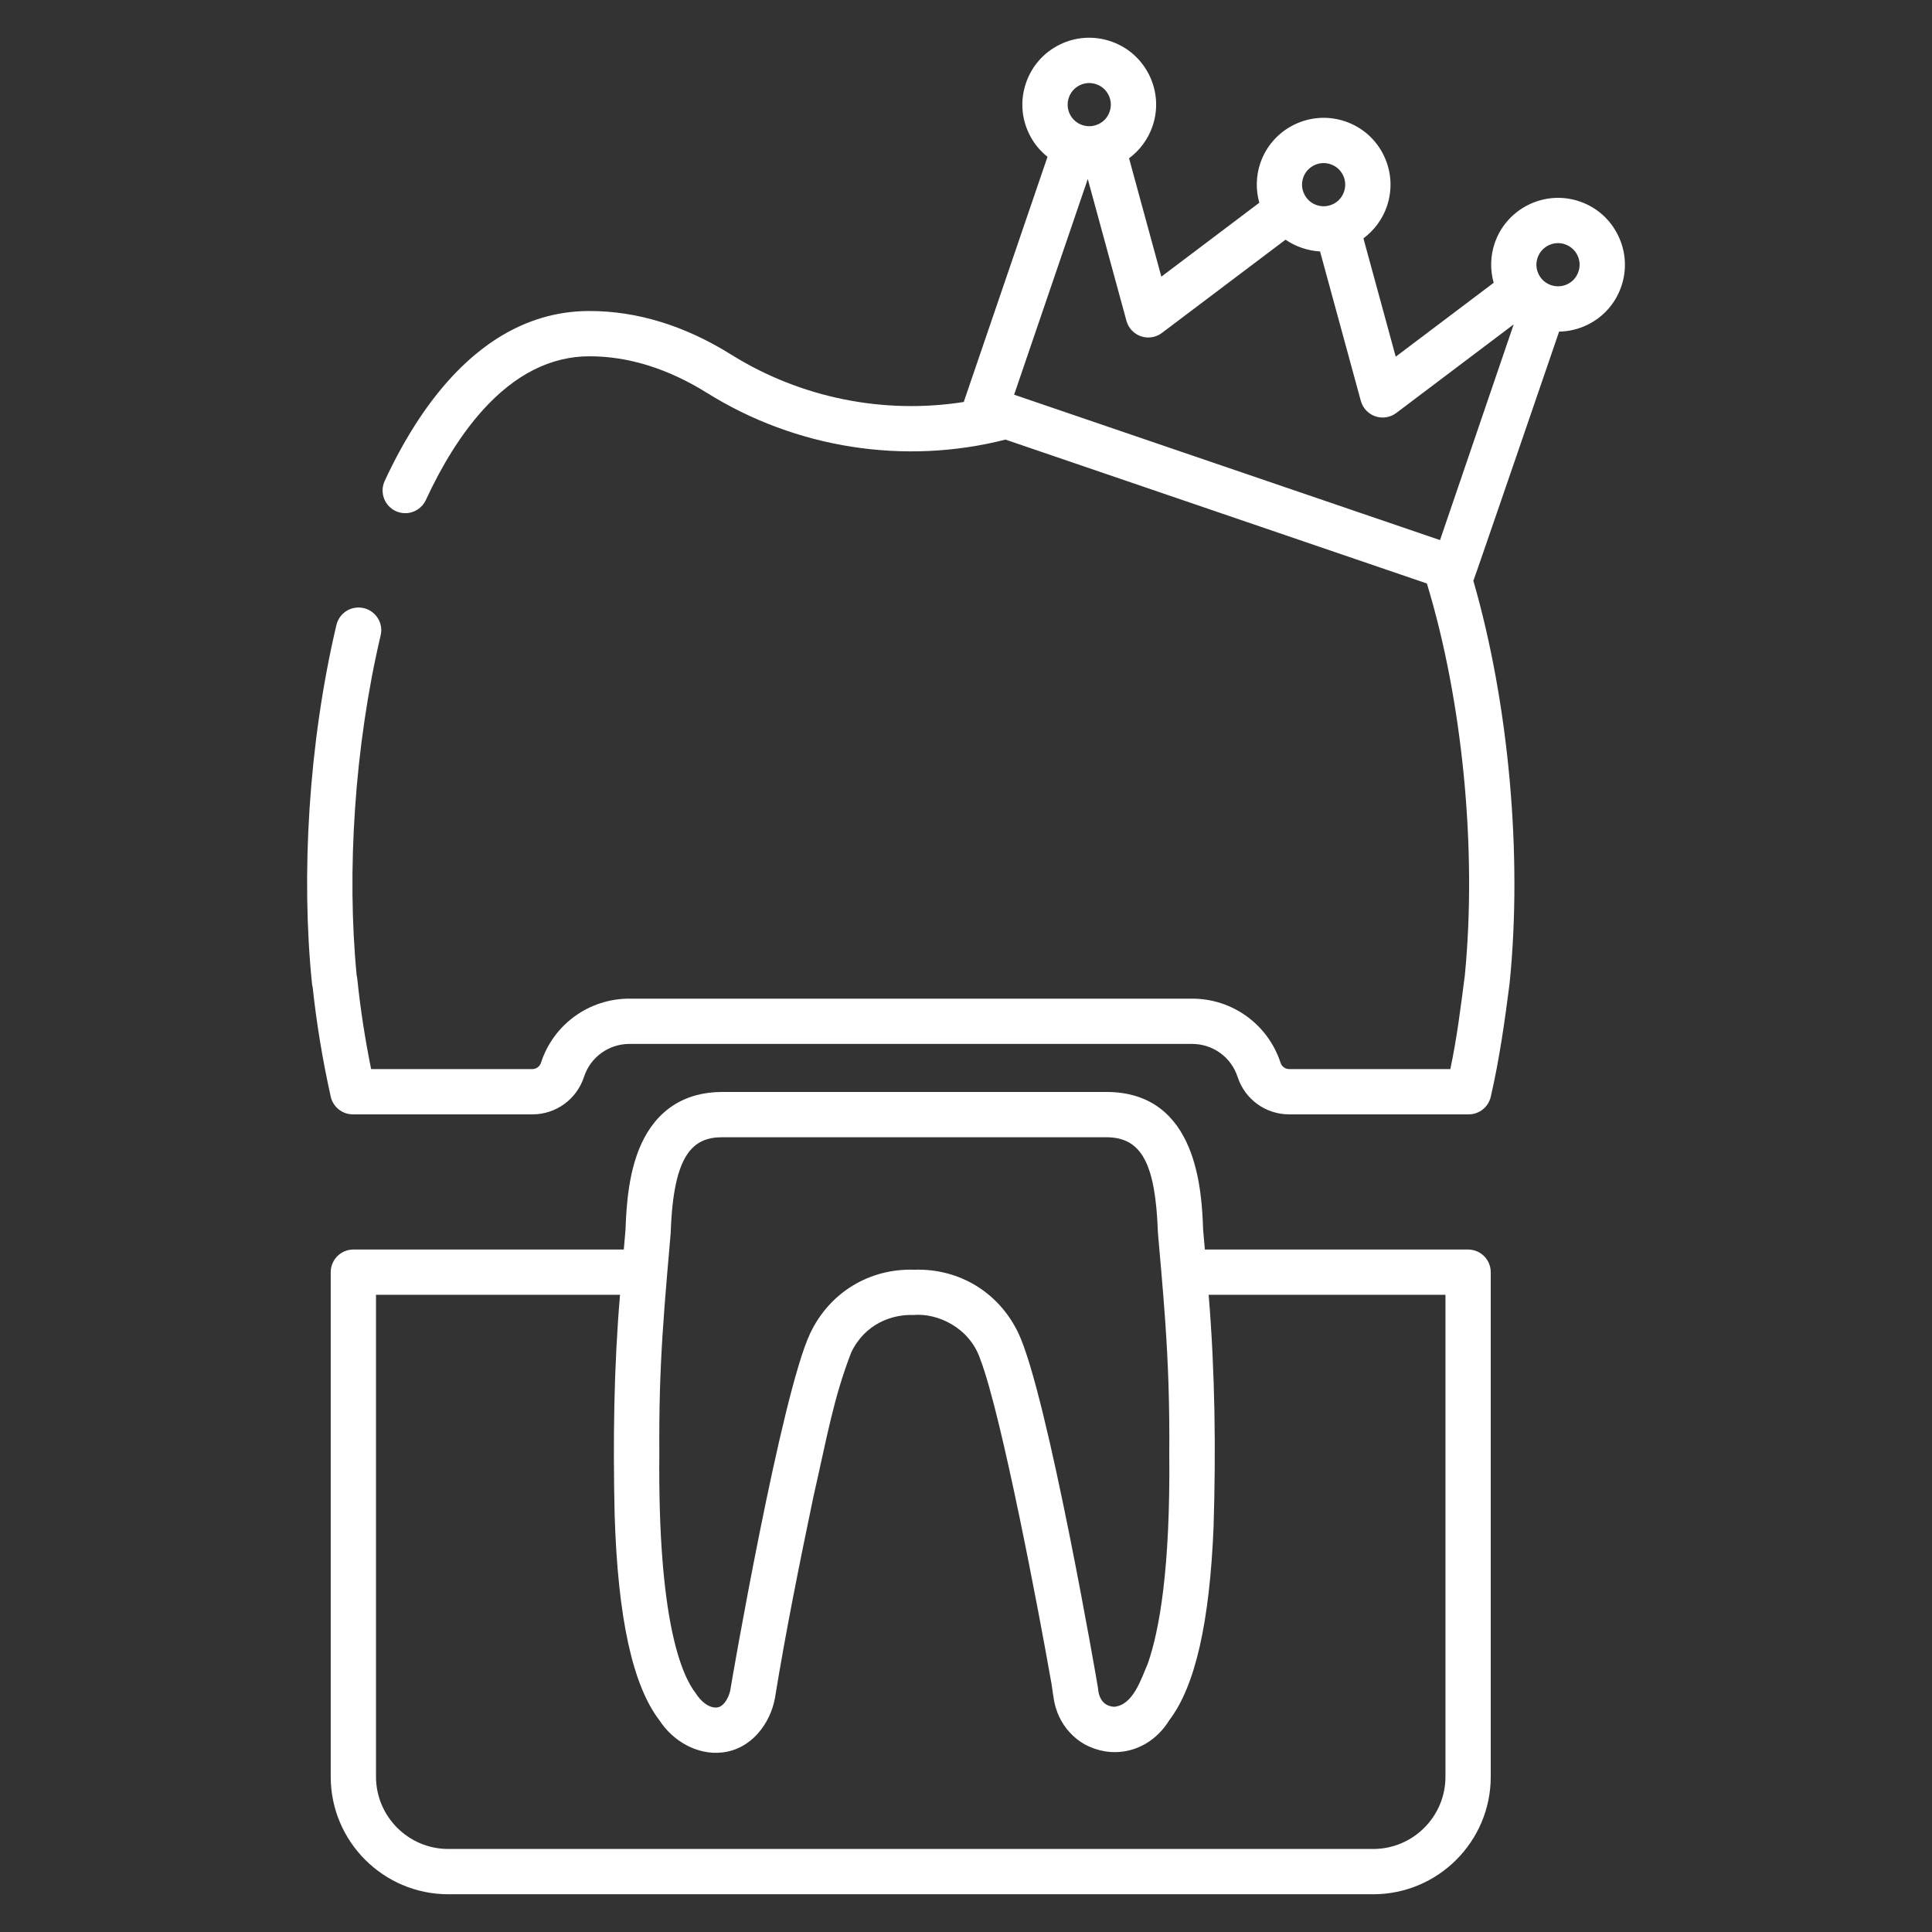
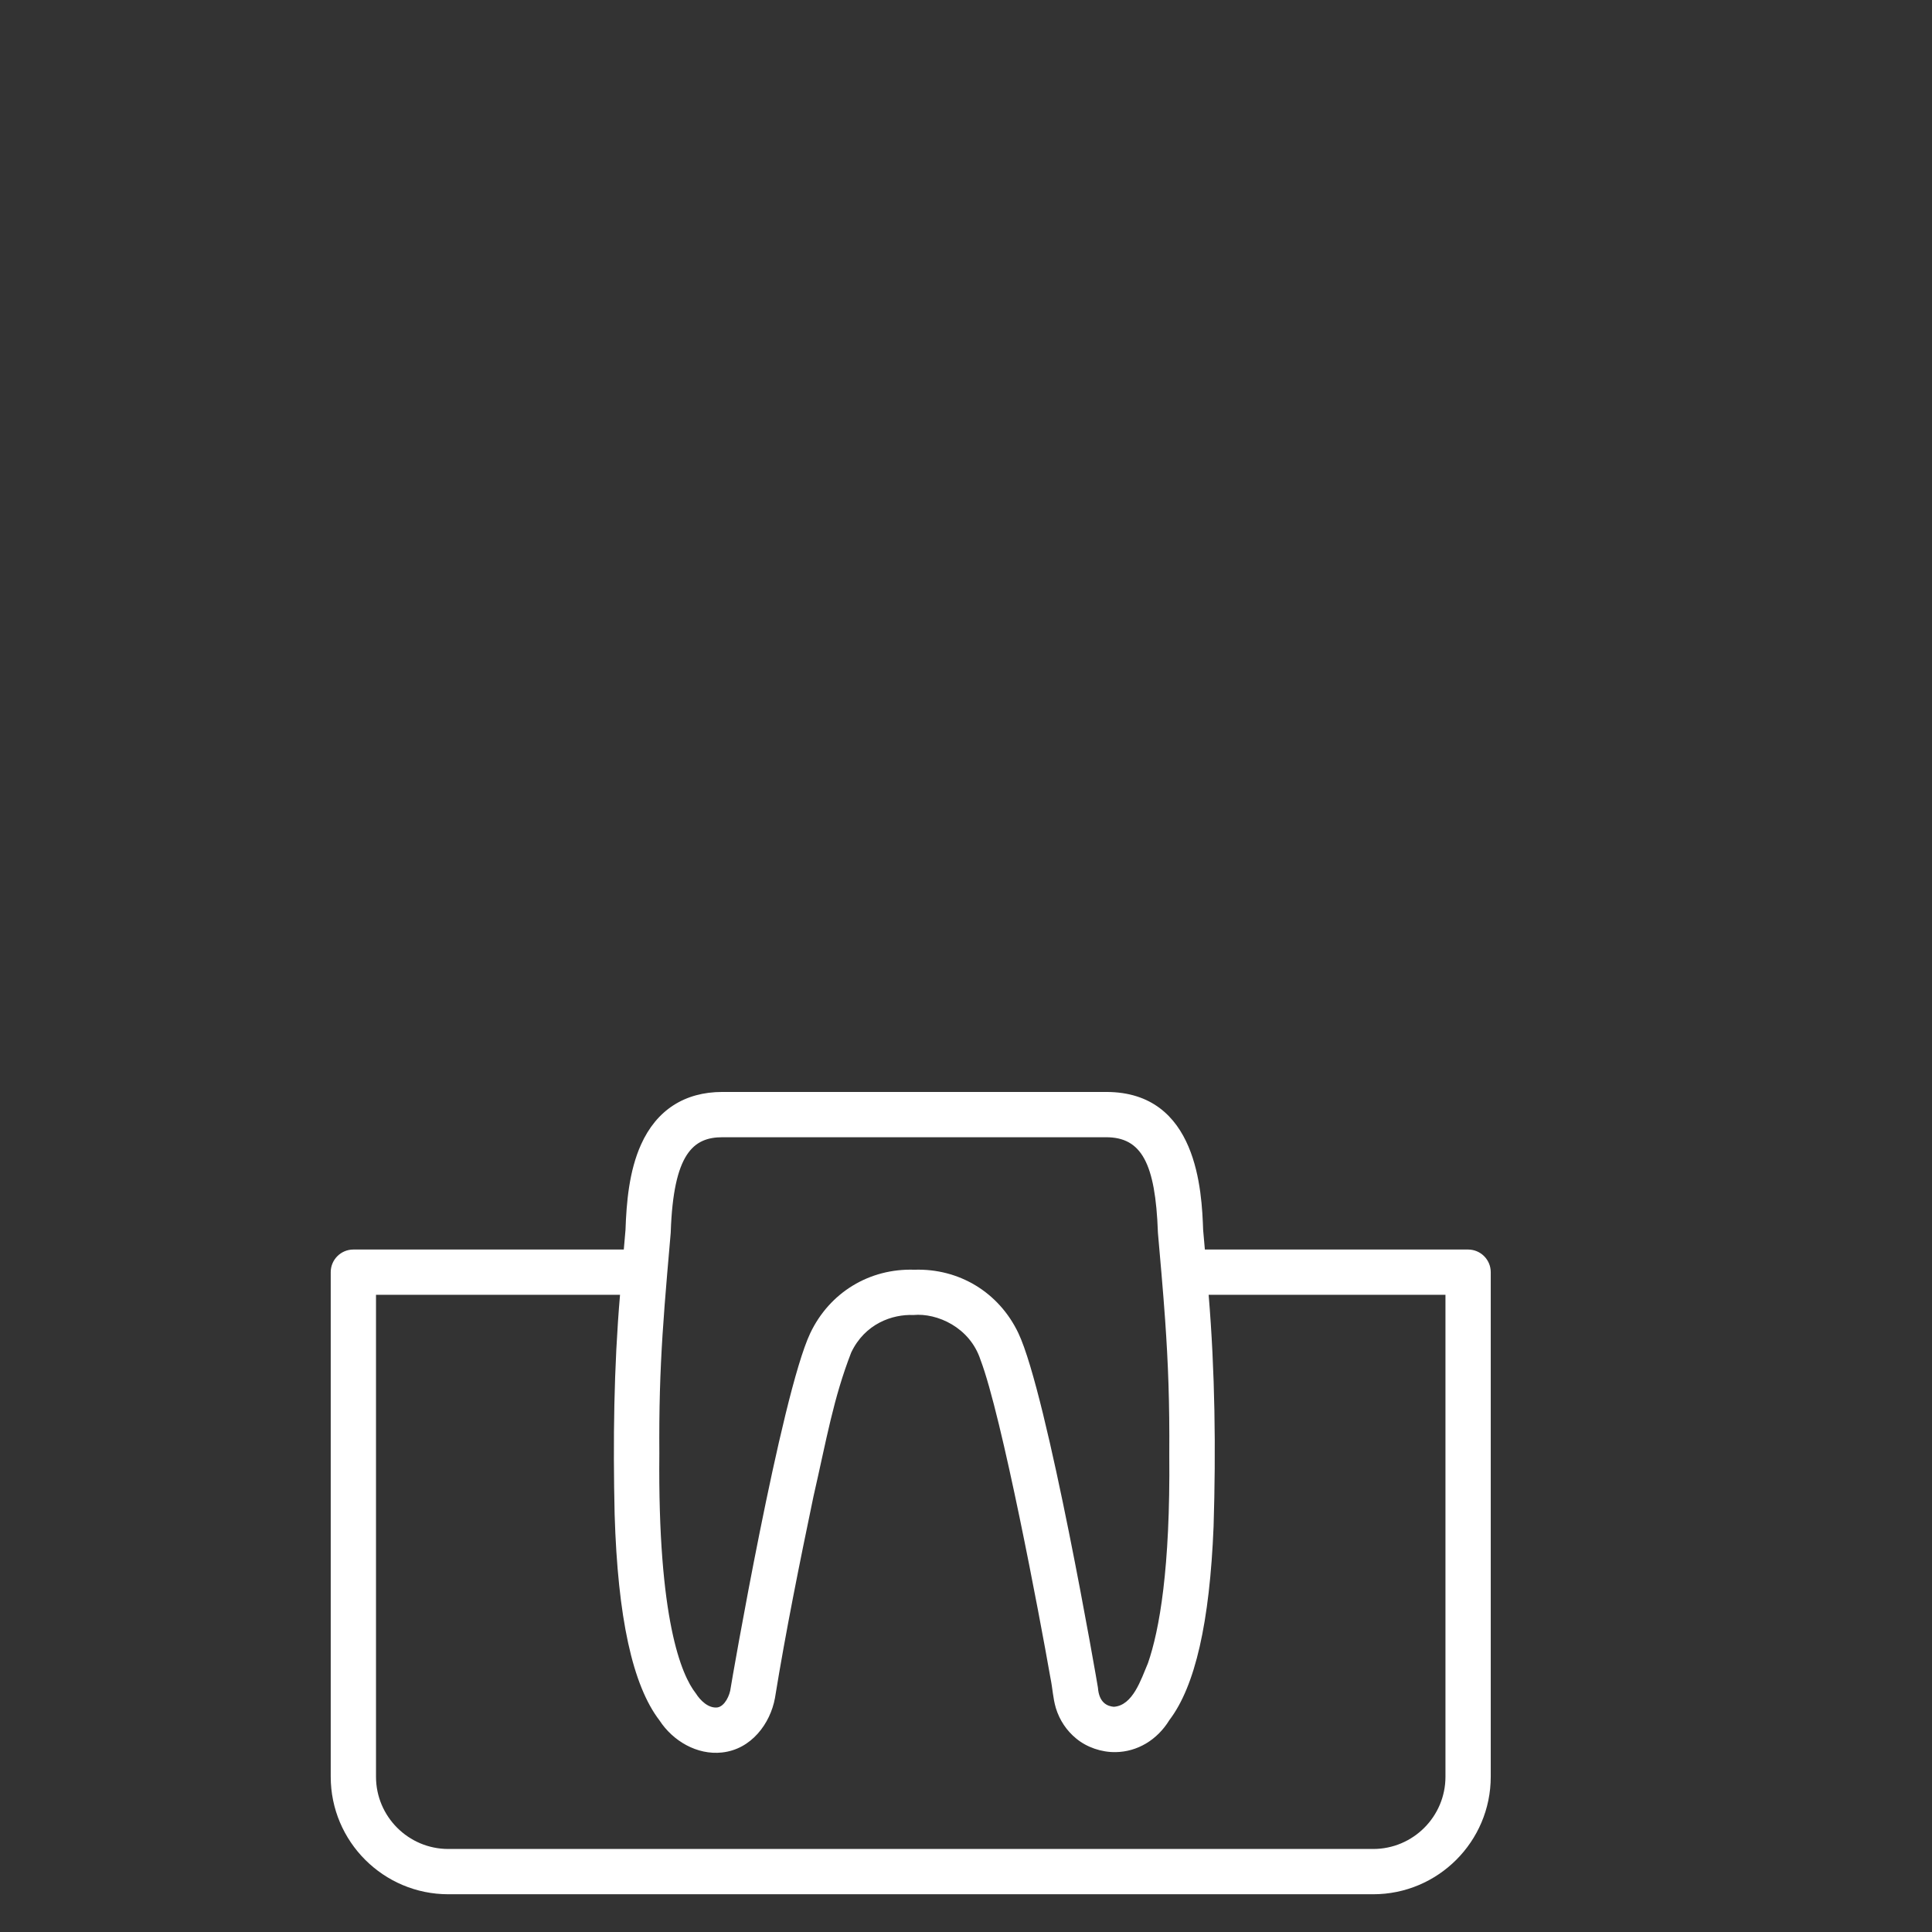
<svg xmlns="http://www.w3.org/2000/svg" width="160" height="160" viewBox="0 0 160 160" fill="none">
  <rect x="0" y="0" width="160" height="160" fill="#333333" stroke="none" />
  <path d="M121.582 103.481H99.782C99.736 102.956 99.689 102.415 99.639 101.856C99.523 98.681 99.186 90.431 91.614 90.431H59.82C56.698 90.431 54.37 91.934 53.089 94.784C52.098 96.978 51.879 99.587 51.801 101.856C51.751 102.415 51.704 102.956 51.66 103.481H29.264C28.229 103.481 27.389 104.321 27.389 105.356V147.14C27.389 152.509 31.757 156.874 37.126 156.874H113.723C119.092 156.874 123.457 152.509 123.457 147.14V105.356C123.457 104.321 122.617 103.481 121.582 103.481ZM54.604 120.362C54.592 118.631 54.604 116.928 54.651 115.228C54.742 112.015 54.945 109.124 55.251 105.509C55.339 104.449 55.435 103.337 55.542 102.137C55.545 102.103 55.545 102.068 55.548 102.037C55.77 95.528 57.414 94.181 59.826 94.181H91.604C94.523 94.181 95.686 96.315 95.892 102.04C95.895 102.071 95.895 102.106 95.898 102.137C96.004 103.337 96.101 104.456 96.192 105.515C96.307 106.868 96.407 108.118 96.492 109.324C96.745 112.946 96.864 116.162 96.835 120.484C96.923 129.887 96.023 134.984 95.067 137.74C94.495 139.078 93.826 141.243 92.242 141.349C91.701 141.303 91.017 141.015 90.926 139.765C90.904 139.562 86.751 115.49 84.335 110.399C82.732 107.037 79.439 105.031 75.72 105.153C72.004 105.031 68.707 107.037 67.104 110.403C64.689 115.49 60.535 139.562 60.514 139.774C60.448 140.393 60.026 141.303 59.414 141.403C58.676 141.49 58.004 140.84 57.62 140.231C56.435 138.721 54.47 134.137 54.604 120.362ZM119.707 147.14C119.707 150.44 117.023 153.124 113.723 153.124H37.126C33.826 153.124 31.139 150.44 31.139 147.14V107.231H51.348C50.832 113.265 50.764 119.365 50.901 125.412C51.16 133.965 52.386 139.571 54.617 142.478C55.723 144.178 57.726 145.359 59.789 145.134C61.011 145.003 62.011 144.403 62.754 143.571C63.498 142.74 63.986 141.681 64.179 140.624C65.067 135.146 66.217 129.453 67.364 123.949C68.467 119.131 69.014 115.824 70.492 112.012C71.632 109.612 73.907 108.831 75.645 108.903C77.614 108.721 80.317 109.928 81.195 112.599C82.97 117.253 86.114 133.931 86.982 138.899C87.192 139.921 87.186 140.574 87.442 141.456C87.754 142.471 88.342 143.337 89.123 143.974C90.001 144.706 91.226 145.124 92.395 145.103C94.173 145.078 95.829 144.112 96.848 142.443C98.976 139.646 100.182 134.368 100.504 126.415C100.701 120.028 100.623 113.603 100.095 107.231H119.707V147.14Z" fill="white" />
-   <path d="M133.997 19.484C133.347 18.153 132.216 17.159 130.816 16.681C127.928 15.697 124.775 17.244 123.785 20.137C123.419 21.206 123.4 22.353 123.7 23.419L115.588 29.54L112.913 19.74C113.803 19.078 114.491 18.156 114.857 17.087C115.335 15.684 115.241 14.181 114.588 12.853C113.938 11.525 112.807 10.531 111.407 10.053C108.516 9.069 105.363 10.615 104.375 13.506C104.01 14.575 103.991 15.725 104.291 16.79L96.178 22.912L93.503 13.109C94.394 12.447 95.082 11.522 95.447 10.453C95.925 9.053 95.828 7.553 95.178 6.225C94.525 4.897 93.397 3.903 92 3.425C90.597 2.947 89.094 3.04 87.766 3.693C86.438 4.343 85.444 5.475 84.969 6.872C84.488 8.272 84.582 9.775 85.235 11.103C85.6 11.85 86.119 12.484 86.75 12.987L79.828 33.247C79.825 33.262 79.822 33.275 79.816 33.29C73.188 34.334 66.306 32.959 60.541 29.359C56.71 26.968 52.766 25.756 48.819 25.756C44.522 25.756 40.616 27.669 37.21 31.437C35.144 33.725 33.366 36.581 31.86 39.825C31.282 41.072 32.188 42.5 33.563 42.5C34.297 42.5 34.96 42.072 35.269 41.406C36.619 38.484 38.194 35.944 39.994 33.95C42.657 31.003 45.625 29.506 48.819 29.506C52.053 29.506 55.328 30.528 58.553 32.54C65.925 37.14 74.9 38.537 83.269 36.406L118.169 48.322C121.128 58.05 122.325 70.35 121.313 80.762C120.978 83.35 120.657 85.965 120.11 88.537H106.763C106.438 88.537 106.157 88.331 106.053 88.022C105.016 84.84 102.069 82.703 98.722 82.703H52.128C48.775 82.703 45.828 84.84 44.797 88.022C44.694 88.331 44.41 88.537 44.088 88.537H30.735C30.232 86.05 29.844 83.547 29.591 81.078C29.581 80.978 29.563 80.881 29.538 80.784C28.7 72.197 29.36 61.806 31.525 52.612C31.803 51.437 30.903 50.312 29.694 50.312H29.688C28.813 50.312 28.056 50.919 27.857 51.772C25.541 61.597 24.925 72.54 25.838 81.459C25.85 81.562 25.869 81.665 25.894 81.762C26.216 84.765 26.719 87.812 27.391 90.822C27.585 91.678 28.344 92.287 29.222 92.287H44.091C46.041 92.287 47.757 91.04 48.366 89.181C48.894 87.55 50.41 86.453 52.132 86.453H98.725C100.447 86.453 101.96 87.55 102.491 89.181C103.094 91.04 104.81 92.287 106.766 92.287H121.628C122.507 92.287 123.266 91.678 123.46 90.822C124.172 87.737 124.616 84.584 125.016 81.459C126.1 70.825 124.95 58.234 122.016 48.097C122.091 47.978 129.119 27.462 129.119 27.462C129.925 27.45 130.725 27.259 131.469 26.897C132.8 26.244 133.794 25.112 134.272 23.712C134.747 22.312 134.65 20.809 133.997 19.484ZM107.925 14.715C108.178 13.975 108.875 13.506 109.619 13.506C109.81 13.506 110.003 13.537 110.194 13.603C110.647 13.756 111.013 14.078 111.222 14.506C111.432 14.934 111.463 15.418 111.307 15.872V15.875C111.122 16.419 110.7 16.828 110.157 17C109.897 17.078 109.494 17.14 109.038 16.984C108.675 16.862 108.369 16.631 108.153 16.315C107.822 15.844 107.741 15.259 107.925 14.715ZM88.516 8.087C88.669 7.634 88.991 7.269 89.419 7.059C89.847 6.85 90.335 6.819 90.785 6.975C91.238 7.128 91.6 7.45 91.81 7.878C92.022 8.306 92.053 8.79 91.897 9.24V9.243C91.713 9.787 91.291 10.197 90.741 10.368C90.485 10.45 90.085 10.512 89.628 10.356C89.175 10.203 88.81 9.881 88.6 9.453C88.391 9.025 88.36 8.54 88.516 8.087ZM119.257 44.728L83.985 32.687L90.085 14.825L93.288 26.569C93.453 27.169 93.903 27.65 94.491 27.85C95.078 28.05 95.728 27.947 96.225 27.572L106.463 19.85C107.307 20.428 108.303 20.765 109.322 20.825L112.697 33.197C112.863 33.797 113.313 34.278 113.9 34.478C114.491 34.678 115.141 34.575 115.635 34.2L125.357 26.865L119.257 44.728ZM130.719 22.5C130.566 22.953 130.244 23.319 129.816 23.528C129.388 23.737 128.903 23.768 128.45 23.612C128.088 23.49 127.778 23.259 127.56 22.944C127.232 22.472 127.15 21.89 127.335 21.35C127.588 20.606 128.285 20.134 129.028 20.134C129.219 20.134 129.416 20.165 129.603 20.231C130.057 20.384 130.422 20.706 130.632 21.134C130.844 21.565 130.875 22.05 130.719 22.5Z" fill="white" />
</svg>